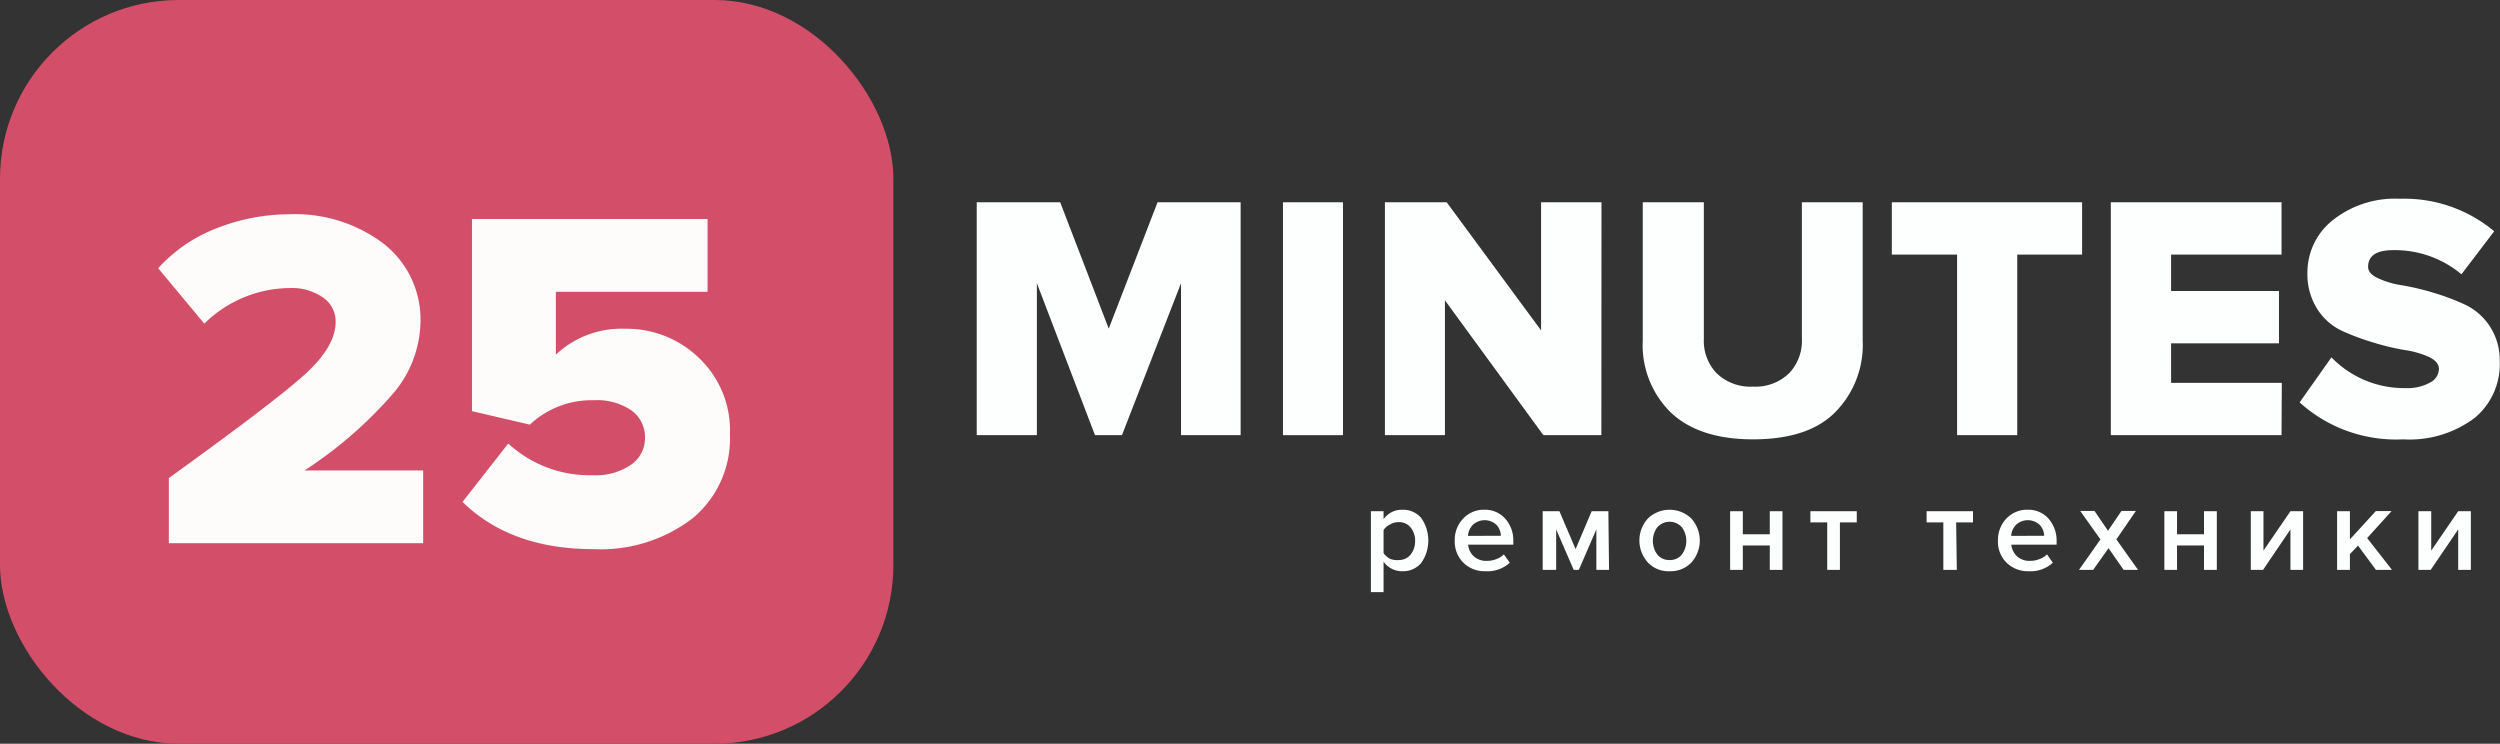
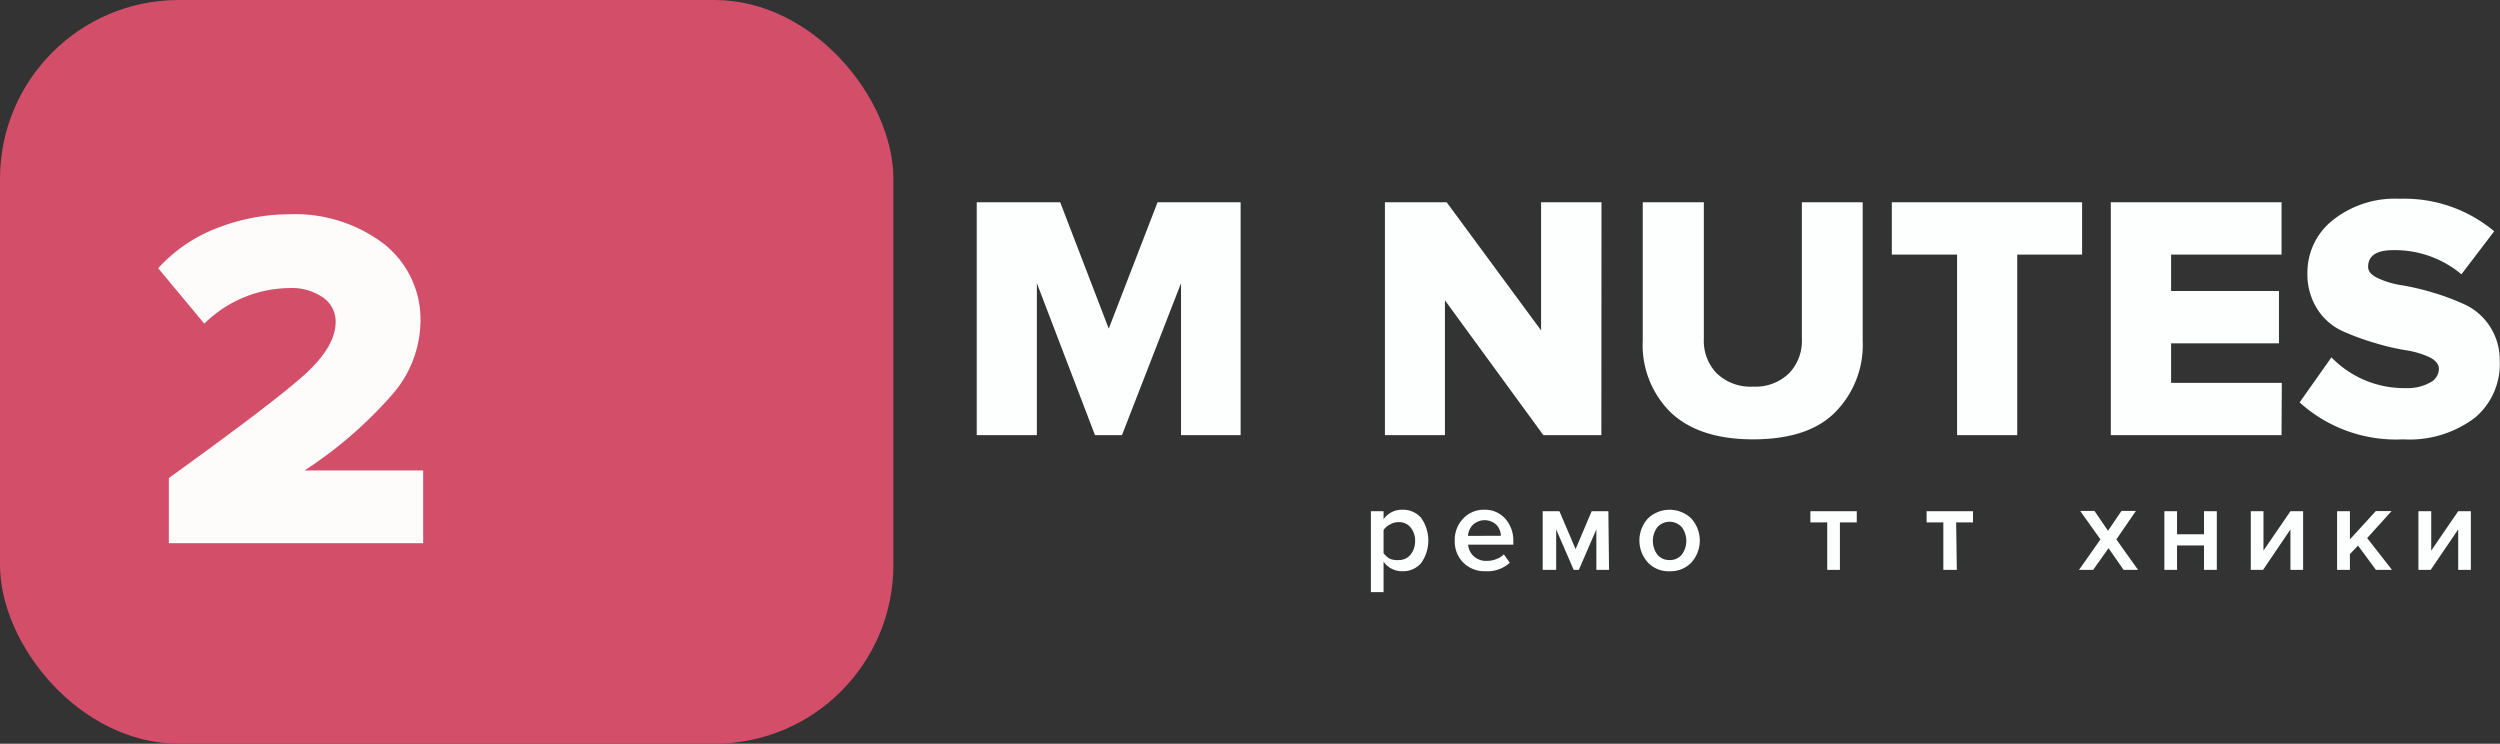
<svg xmlns="http://www.w3.org/2000/svg" viewBox="0 0 185.39 55.15">
  <rect x="0" y="0" width="185.39" height="55.15" fill="#333333" stroke="none" />
  <defs>
    <style>.cls-1{fill:#d34f69;}.cls-2{fill:#fdfcfa;}.cls-3{fill:#fdfefe;}</style>
  </defs>
  <title>Ресурс 2</title>
  <g id="Слой_2" data-name="Слой 2">
    <g id="Слой_1-2" data-name="Слой 1">
      <rect class="cls-1" width="66.25" height="55.15" rx="13.26" />
      <path class="cls-2" d="M31.38,40.28H12.52V35.45q8-5.76,10.19-7.78c1.45-1.35,2.18-2.61,2.18-3.79a2.15,2.15,0,0,0-1-1.86,4,4,0,0,0-2.36-.66A9.13,9.13,0,0,0,15.15,24l-3.42-4.11a11.39,11.39,0,0,1,4.43-3,14.77,14.77,0,0,1,5.3-1,10.87,10.87,0,0,1,7,2.19,7.13,7.13,0,0,1,2.72,5.81,8.39,8.39,0,0,1-2,5.26,31.23,31.23,0,0,1-6.6,5.74h8.8Z" />
-       <path class="cls-2" d="M44,40.72q-6.12,0-9.7-3.5l3.39-4.33a8.89,8.89,0,0,0,6.24,2.35,4.63,4.63,0,0,0,2.9-.8,2.39,2.39,0,0,0,1-2,2.43,2.43,0,0,0-1-2,4.49,4.49,0,0,0-2.78-.76,6.69,6.69,0,0,0-4.76,1.81l-4.29-1V16.24H52.47v5.4H41.22V26.3a7.1,7.1,0,0,1,5.16-1.92,7.7,7.7,0,0,1,5.46,2.17,7.41,7.41,0,0,1,2.29,5.66,7.69,7.69,0,0,1-2.74,6.2A11.16,11.16,0,0,1,44,40.72Z" />
      <path class="cls-3" d="M92,32.27H87.58V21L83.2,32.27h-2L76.89,21V32.27H72.43V15h6.19l3.6,9.37L85.84,15H92Z" />
-       <path class="cls-3" d="M99.59,32.27H95.14V15h4.45Z" />
      <path class="cls-3" d="M118.75,32.27h-4.3l-7.3-10v10H102.7V15h4.58l7,9.5V15h4.48Z" />
      <path class="cls-3" d="M130,32.58q-4,0-6.11-2a7,7,0,0,1-2.07-5.31V15h4.53V25.12a3.47,3.47,0,0,0,.94,2.55,3.61,3.61,0,0,0,2.71,1,3.56,3.56,0,0,0,2.68-1,3.47,3.47,0,0,0,.94-2.55V15h4.51V25.25a7.1,7.1,0,0,1-2.06,5.34C134.74,31.92,132.71,32.58,130,32.58Z" />
      <path class="cls-3" d="M149.59,32.27h-4.46V18.88h-4.84V15H154.4v3.88h-4.81Z" />
      <path class="cls-3" d="M169.19,32.27H156.53V15h12.66v3.88H161v2.7h8v3.88h-8v2.93h8.21Z" />
      <path class="cls-3" d="M178.2,32.58a10.64,10.64,0,0,1-7.67-2.74l2.36-3.34a7.51,7.51,0,0,0,5.51,2.28,3.43,3.43,0,0,0,1.8-.41,1.16,1.16,0,0,0,.66-1c0-.36-.24-.66-.72-.89a6.61,6.61,0,0,0-1.81-.52A17.79,17.79,0,0,1,176,25.4a18.1,18.1,0,0,1-2.36-.88,4.38,4.38,0,0,1-1.81-1.62,4.8,4.8,0,0,1-.72-2.67,4.94,4.94,0,0,1,1.85-3.88,7.41,7.41,0,0,1,5-1.61,10.39,10.39,0,0,1,7,2.41l-2.43,3.19a7.69,7.69,0,0,0-5.05-1.79c-1.25,0-1.87.41-1.87,1.24,0,.33.24.61.73.84a6.49,6.49,0,0,0,1.81.53,18.7,18.7,0,0,1,2.34.56,17.11,17.11,0,0,1,2.35.89,4.49,4.49,0,0,1,1.81,1.61,4.58,4.58,0,0,1,.72,2.59A5.16,5.16,0,0,1,183.5,31,8.05,8.05,0,0,1,178.2,32.58Z" />
      <path class="cls-3" d="M104,42.36a1.66,1.66,0,0,1-1.4-.71v2.26h-.94v-6h.94v.59a1.66,1.66,0,0,1,1.4-.7,1.76,1.76,0,0,1,1.39.61,2.9,2.9,0,0,1,0,3.34A1.76,1.76,0,0,1,104,42.36Zm-.28-.83a1.1,1.1,0,0,0,.89-.41,1.6,1.6,0,0,0,.33-1,1.56,1.56,0,0,0-.33-1,1.09,1.09,0,0,0-.89-.4,1.25,1.25,0,0,0-.64.17,1.31,1.31,0,0,0-.48.41v1.72a1.43,1.43,0,0,0,.48.42A1.36,1.36,0,0,0,103.71,41.53Z" />
      <path class="cls-3" d="M110.15,42.36a2.23,2.23,0,0,1-1.63-.63,2.2,2.2,0,0,1-.64-1.65,2.25,2.25,0,0,1,.62-1.62,2.08,2.08,0,0,1,1.58-.66,2,2,0,0,1,1.55.67,2.43,2.43,0,0,1,.59,1.7v.22h-3.35a1.29,1.29,0,0,0,.42.86,1.34,1.34,0,0,0,1,.34,1.77,1.77,0,0,0,.67-.13,1.45,1.45,0,0,0,.56-.35l.44.62A2.46,2.46,0,0,1,110.15,42.36Zm1.15-2.63a1.26,1.26,0,0,0-.32-.8,1.28,1.28,0,0,0-1.77,0,1.3,1.3,0,0,0-.35.81Z" />
      <path class="cls-3" d="M119.32,42.26h-.94v-3l-1.3,3h-.38l-1.3-3v3h-1V37.91h1.24l1.2,2.81,1.19-2.81h1.24Z" />
      <path class="cls-3" d="M123.81,42.36a2.08,2.08,0,0,1-1.62-.66,2.43,2.43,0,0,1,0-3.24,2.32,2.32,0,0,1,3.24,0,2.44,2.44,0,0,1,0,3.25A2.12,2.12,0,0,1,123.81,42.36Zm0-.83a1.12,1.12,0,0,0,.92-.42,1.72,1.72,0,0,0,0-2,1.22,1.22,0,0,0-1.84,0,1.72,1.72,0,0,0,0,2A1.12,1.12,0,0,0,123.81,41.53Z" />
-       <path class="cls-3" d="M129.24,42.26h-.94V37.91h.94v1.71h2V37.91h.94v4.35h-.94V40.45h-2Z" />
      <path class="cls-3" d="M136.44,42.26h-.94V38.74h-1.25v-.83h3.44v.83h-1.25Z" />
      <path class="cls-3" d="M145.11,42.26h-1V38.74h-1.24v-.83h3.44v.83h-1.25Z" />
-       <path class="cls-3" d="M150.44,42.36a2.26,2.26,0,0,1-1.64-.63,2.2,2.2,0,0,1-.64-1.65,2.29,2.29,0,0,1,.62-1.62,2.1,2.1,0,0,1,1.58-.66,2,2,0,0,1,1.56.67,2.48,2.48,0,0,1,.59,1.7v.22h-3.36a1.38,1.38,0,0,0,.42.86,1.37,1.37,0,0,0,1,.34,1.81,1.81,0,0,0,.67-.13,1.52,1.52,0,0,0,.56-.35l.43.62A2.45,2.45,0,0,1,150.44,42.36Zm1.15-2.63a1.22,1.22,0,0,0-.33-.8,1.28,1.28,0,0,0-1.77,0,1.3,1.3,0,0,0-.35.81Z" />
      <path class="cls-3" d="M158.55,42.26h-1.07l-1.12-1.61-1.14,1.61h-1.05L155.76,40l-1.5-2.11h1.06l1,1.47,1-1.47h1.07L156.94,40Z" />
      <path class="cls-3" d="M161.44,42.26h-.94V37.91h.94v1.71h2V37.91h.95v4.35h-.95V40.45h-2Z" />
      <path class="cls-3" d="M167.82,42.26h-.91V37.91h.94v2.92l2-2.92h.94v4.35h-.94v-3Z" />
      <path class="cls-3" d="M177.38,42.26h-1.19l-1.33-1.8-.6.63v1.17h-.95V37.91h.95V40l1.92-2.1h1.17l-1.81,2Z" />
      <path class="cls-3" d="M180.25,42.26h-.91V37.91h.95v2.92l2-2.92h.94v4.35h-.94v-3Z" />
    </g>
  </g>
</svg>